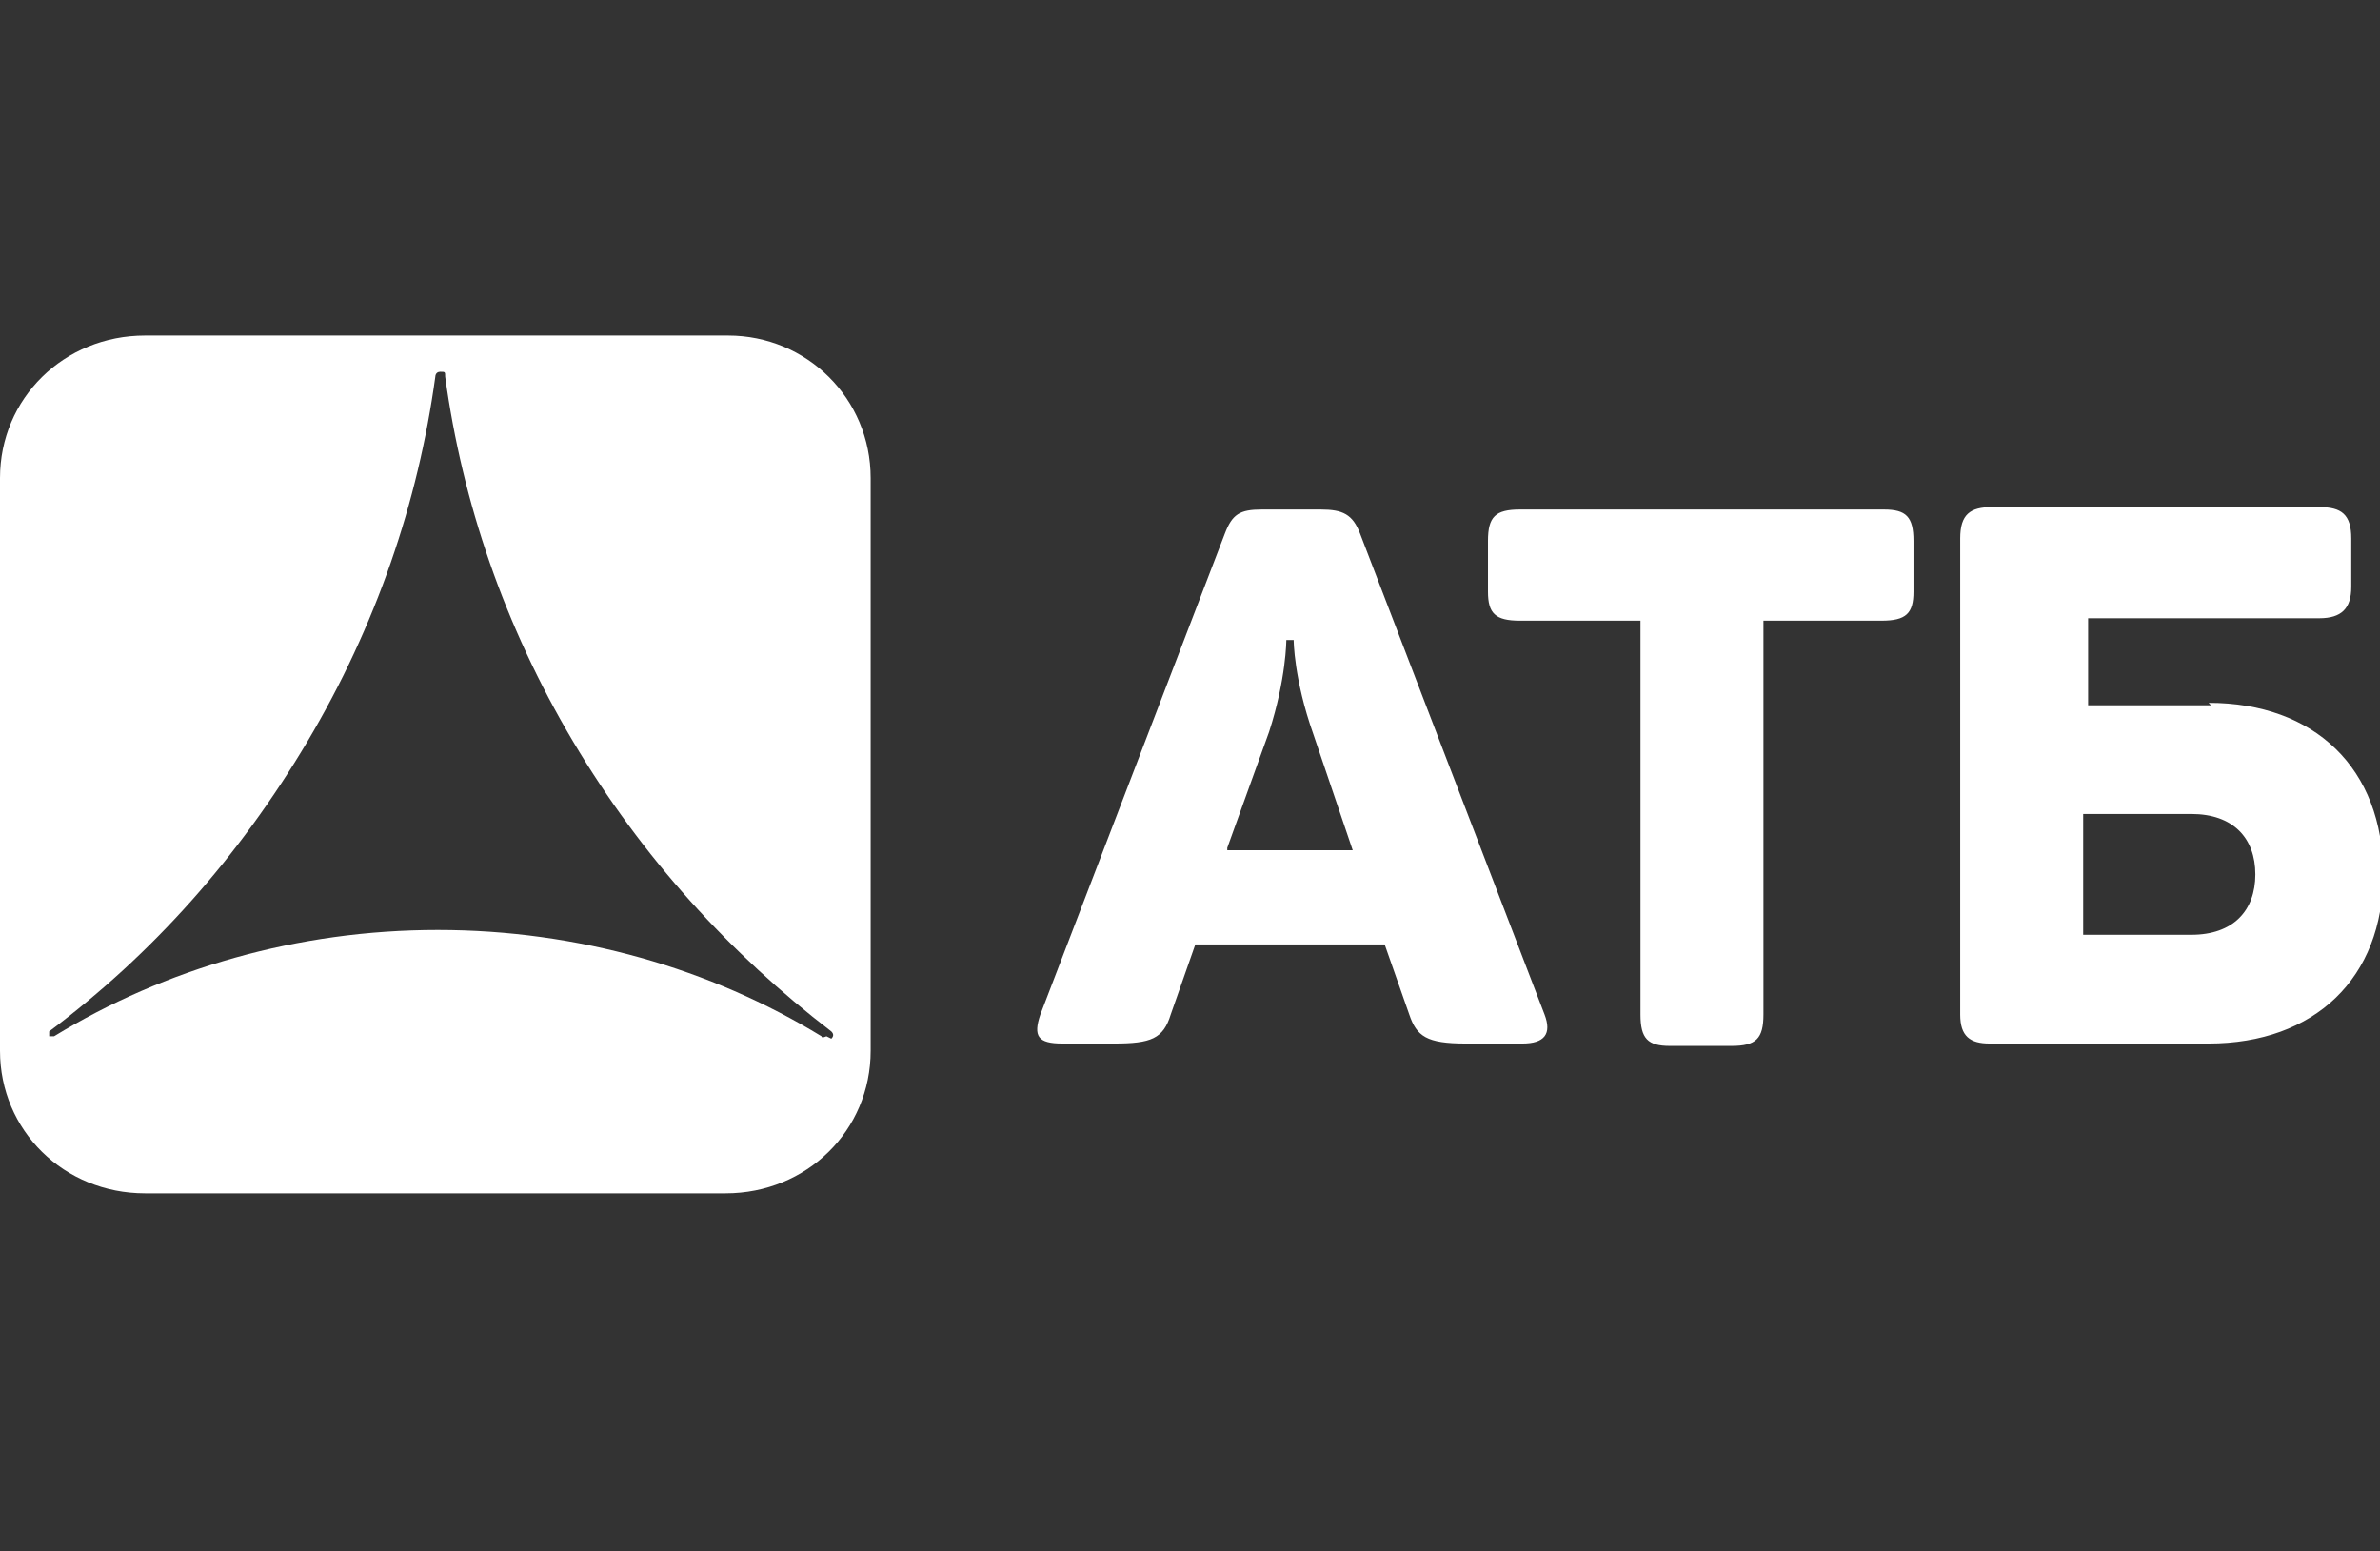
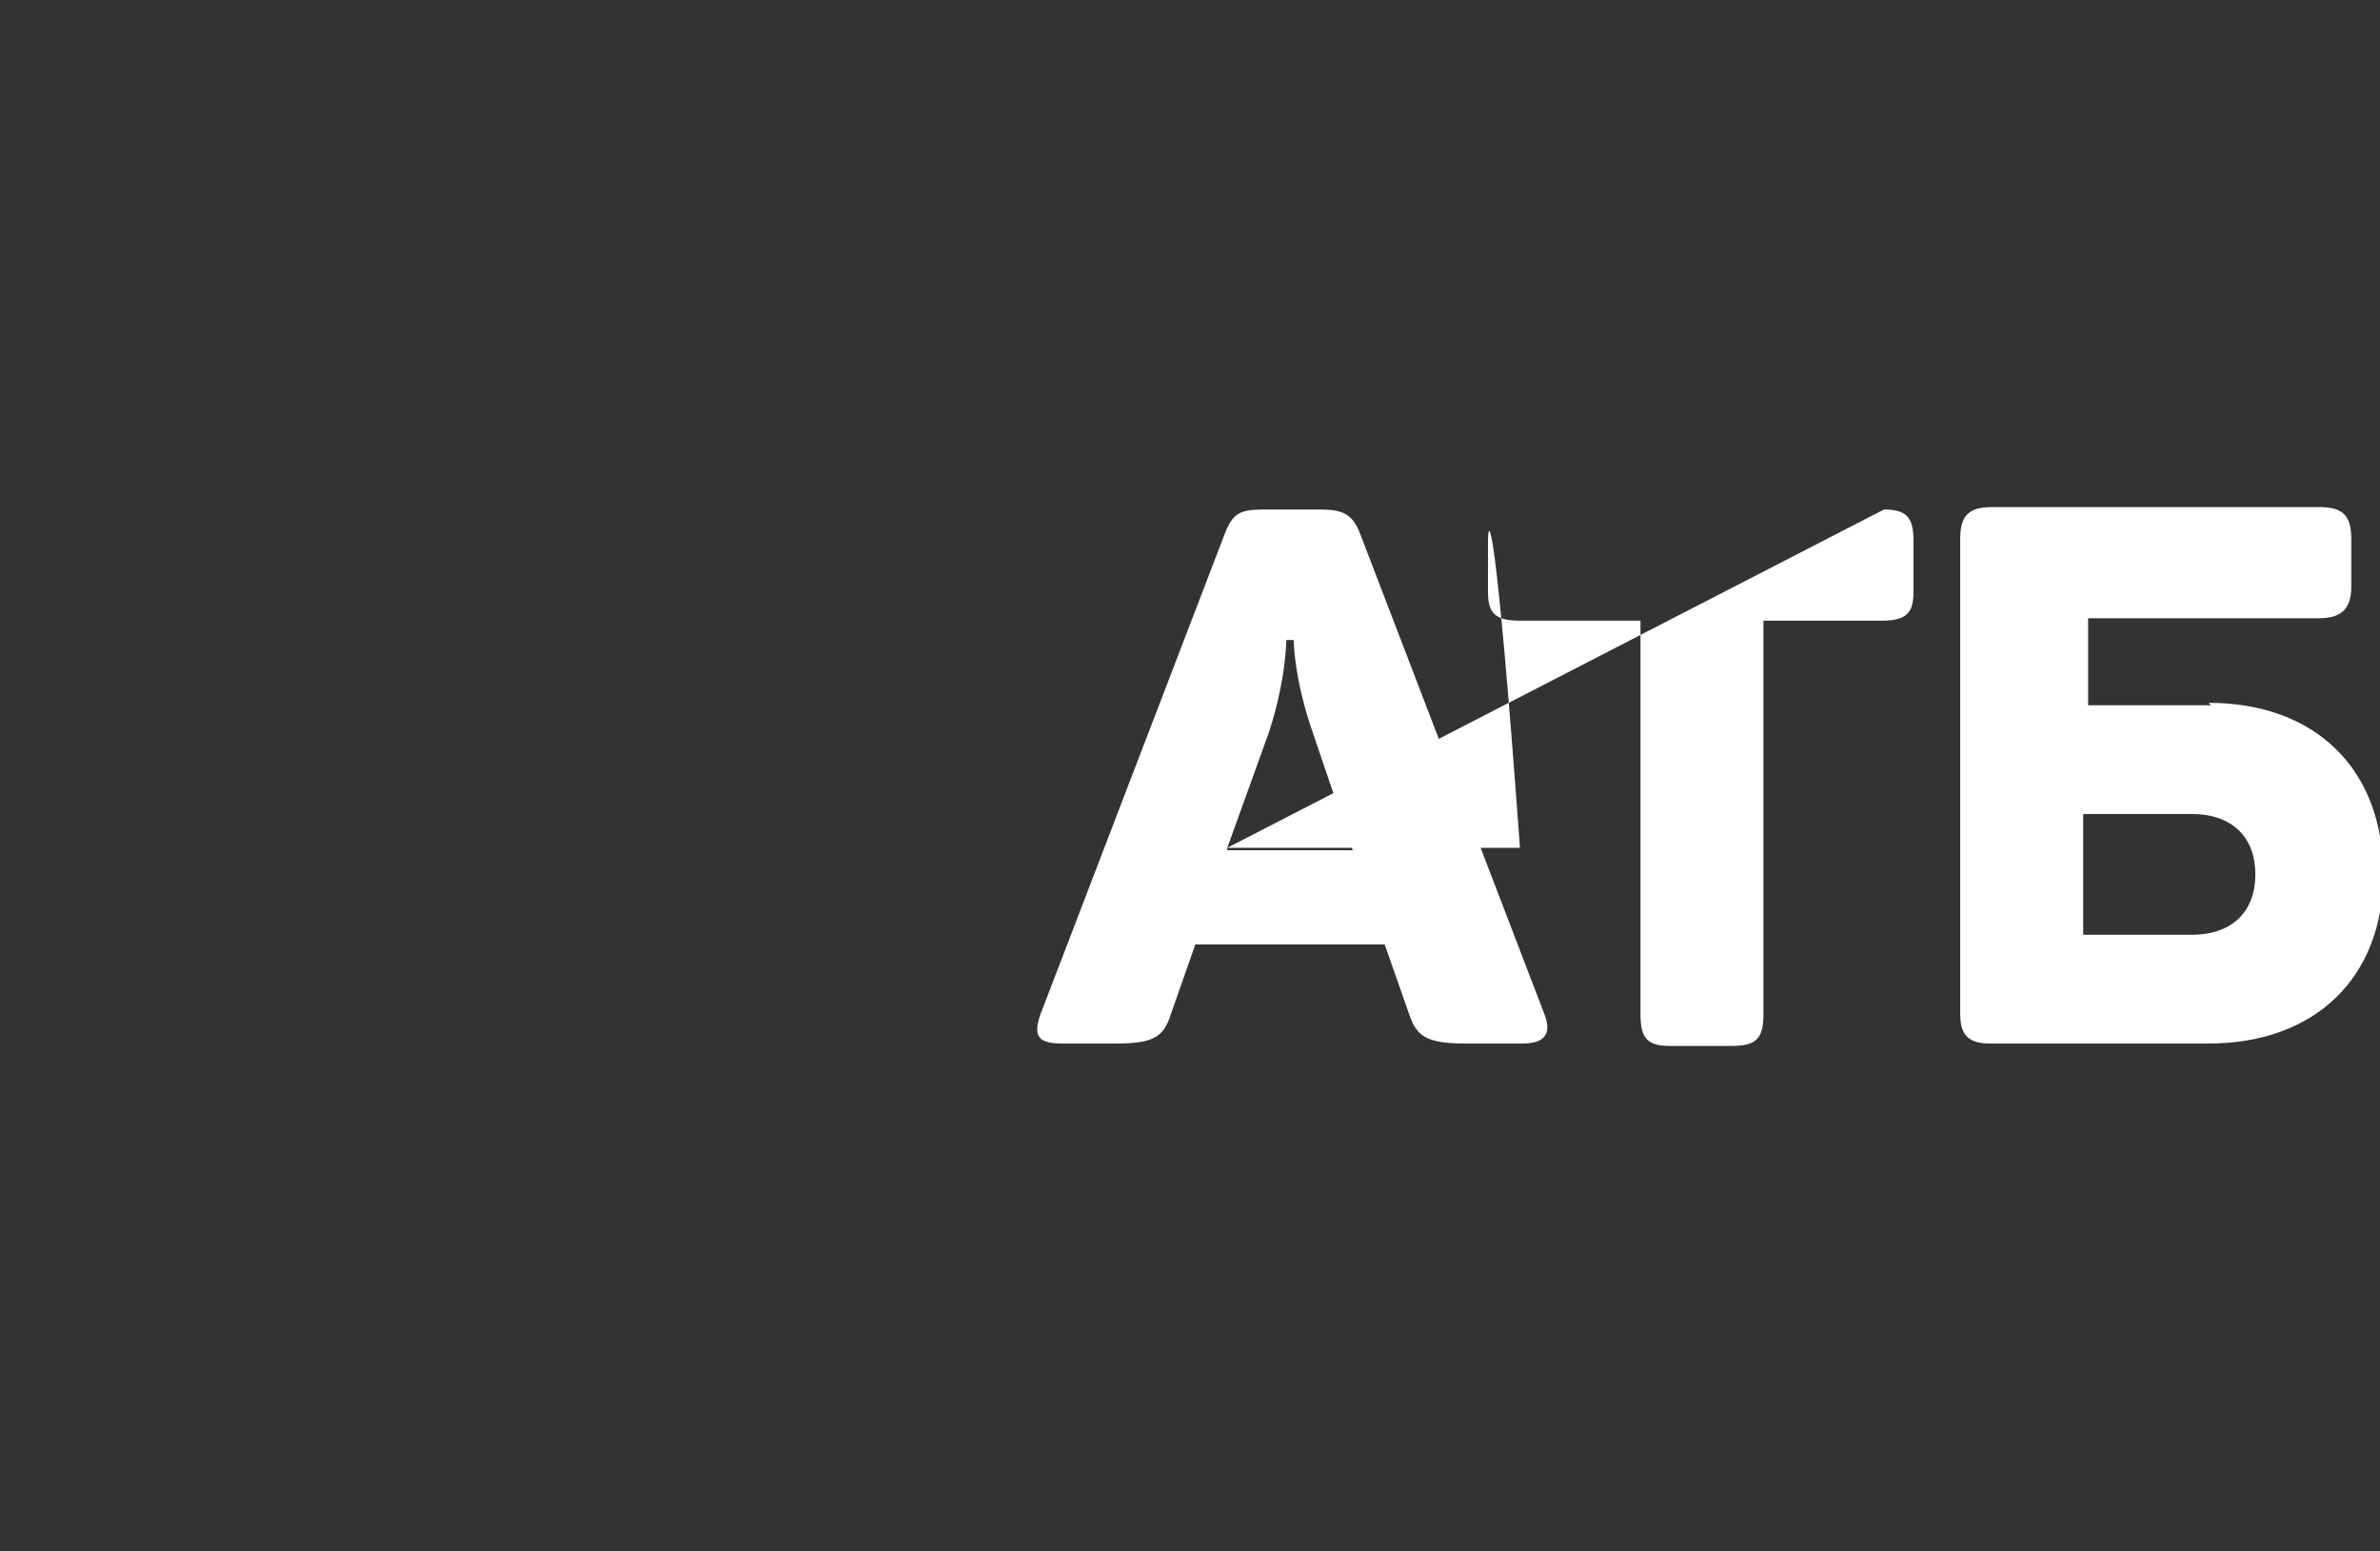
<svg xmlns="http://www.w3.org/2000/svg" width="89" height="58" viewBox="0 0 89 58" fill="none">
  <rect x="0" y="0" width="89" height="58" fill="#333333" stroke="none" />
  <g clip-path="url(#clip0_251_174)">
-     <path d="M50.861 19.954C50.585 19.232 50.217 19.051 49.389 19.051H47.182C46.354 19.051 46.078 19.232 45.802 19.954L38.904 37.934C38.628 38.747 38.812 39.018 39.732 39.018H41.663C43.043 39.018 43.503 38.837 43.779 37.934L44.699 35.314H51.78L52.7 37.934C52.976 38.747 53.344 39.018 54.816 39.018H56.931C57.759 39.018 58.035 38.657 57.759 37.934L50.861 19.954ZM45.894 31.7L47.458 27.363C48.102 25.375 48.102 23.93 48.102 23.93H48.377C48.377 23.93 48.377 25.375 49.113 27.453L50.585 31.79H45.894V31.7ZM70.451 19.051H56.839C55.919 19.051 55.643 19.322 55.643 20.225V22.123C55.643 22.936 55.919 23.207 56.839 23.207H61.346V37.934C61.346 38.837 61.621 39.108 62.449 39.108H64.749C65.668 39.108 65.944 38.837 65.944 37.934V23.207H70.359C71.279 23.207 71.555 22.936 71.555 22.123V20.225C71.555 19.322 71.279 19.051 70.451 19.051ZM82.683 26.369H78.085V23.116H86.73C87.558 23.116 87.926 22.755 87.926 21.942V20.135C87.926 19.232 87.558 18.96 86.73 18.96H74.498C73.67 18.96 73.302 19.232 73.302 20.135V37.934C73.302 38.747 73.67 39.018 74.406 39.018H82.591C86.546 39.018 89.121 36.579 89.121 32.694C89.121 28.718 86.546 26.279 82.591 26.279L82.683 26.369ZM81.948 34.952H77.901V30.435H81.948C83.511 30.435 84.339 31.338 84.339 32.694C84.339 34.049 83.511 34.952 81.948 34.952Z" fill="white" />
-     <path d="M27.224 12.546H5.426C2.391 12.546 0 14.895 0 17.876V39.289C0 42.271 2.391 44.62 5.426 44.62H27.132C30.167 44.62 32.558 42.271 32.558 39.289V17.876C32.558 14.895 30.167 12.546 27.224 12.546ZM30.903 38.747C30.903 38.747 30.719 38.837 30.719 38.747C26.58 36.217 21.614 34.772 16.371 34.772C11.129 34.772 6.162 36.217 2.023 38.747H1.839C1.839 38.657 1.839 38.566 1.839 38.566C5.702 35.675 8.921 32.061 11.497 27.724C14.072 23.388 15.635 18.78 16.279 14.082C16.279 14.082 16.279 13.901 16.463 13.901C16.647 13.901 16.647 13.901 16.647 14.082C17.291 18.78 18.855 23.388 21.43 27.724C24.005 32.061 27.316 35.675 31.087 38.566C31.179 38.657 31.179 38.747 31.087 38.837L30.903 38.747Z" fill="white" />
+     <path d="M50.861 19.954C50.585 19.232 50.217 19.051 49.389 19.051H47.182C46.354 19.051 46.078 19.232 45.802 19.954L38.904 37.934C38.628 38.747 38.812 39.018 39.732 39.018H41.663C43.043 39.018 43.503 38.837 43.779 37.934L44.699 35.314H51.78L52.7 37.934C52.976 38.747 53.344 39.018 54.816 39.018H56.931C57.759 39.018 58.035 38.657 57.759 37.934L50.861 19.954ZM45.894 31.7L47.458 27.363C48.102 25.375 48.102 23.93 48.102 23.93H48.377C48.377 23.93 48.377 25.375 49.113 27.453L50.585 31.79H45.894V31.7ZH56.839C55.919 19.051 55.643 19.322 55.643 20.225V22.123C55.643 22.936 55.919 23.207 56.839 23.207H61.346V37.934C61.346 38.837 61.621 39.108 62.449 39.108H64.749C65.668 39.108 65.944 38.837 65.944 37.934V23.207H70.359C71.279 23.207 71.555 22.936 71.555 22.123V20.225C71.555 19.322 71.279 19.051 70.451 19.051ZM82.683 26.369H78.085V23.116H86.73C87.558 23.116 87.926 22.755 87.926 21.942V20.135C87.926 19.232 87.558 18.96 86.73 18.96H74.498C73.67 18.96 73.302 19.232 73.302 20.135V37.934C73.302 38.747 73.67 39.018 74.406 39.018H82.591C86.546 39.018 89.121 36.579 89.121 32.694C89.121 28.718 86.546 26.279 82.591 26.279L82.683 26.369ZM81.948 34.952H77.901V30.435H81.948C83.511 30.435 84.339 31.338 84.339 32.694C84.339 34.049 83.511 34.952 81.948 34.952Z" fill="white" />
  </g>
  <defs>
    <clipPath id="clip0_251_174">
      <rect width="89" height="58" fill="white" />
    </clipPath>
  </defs>
</svg>